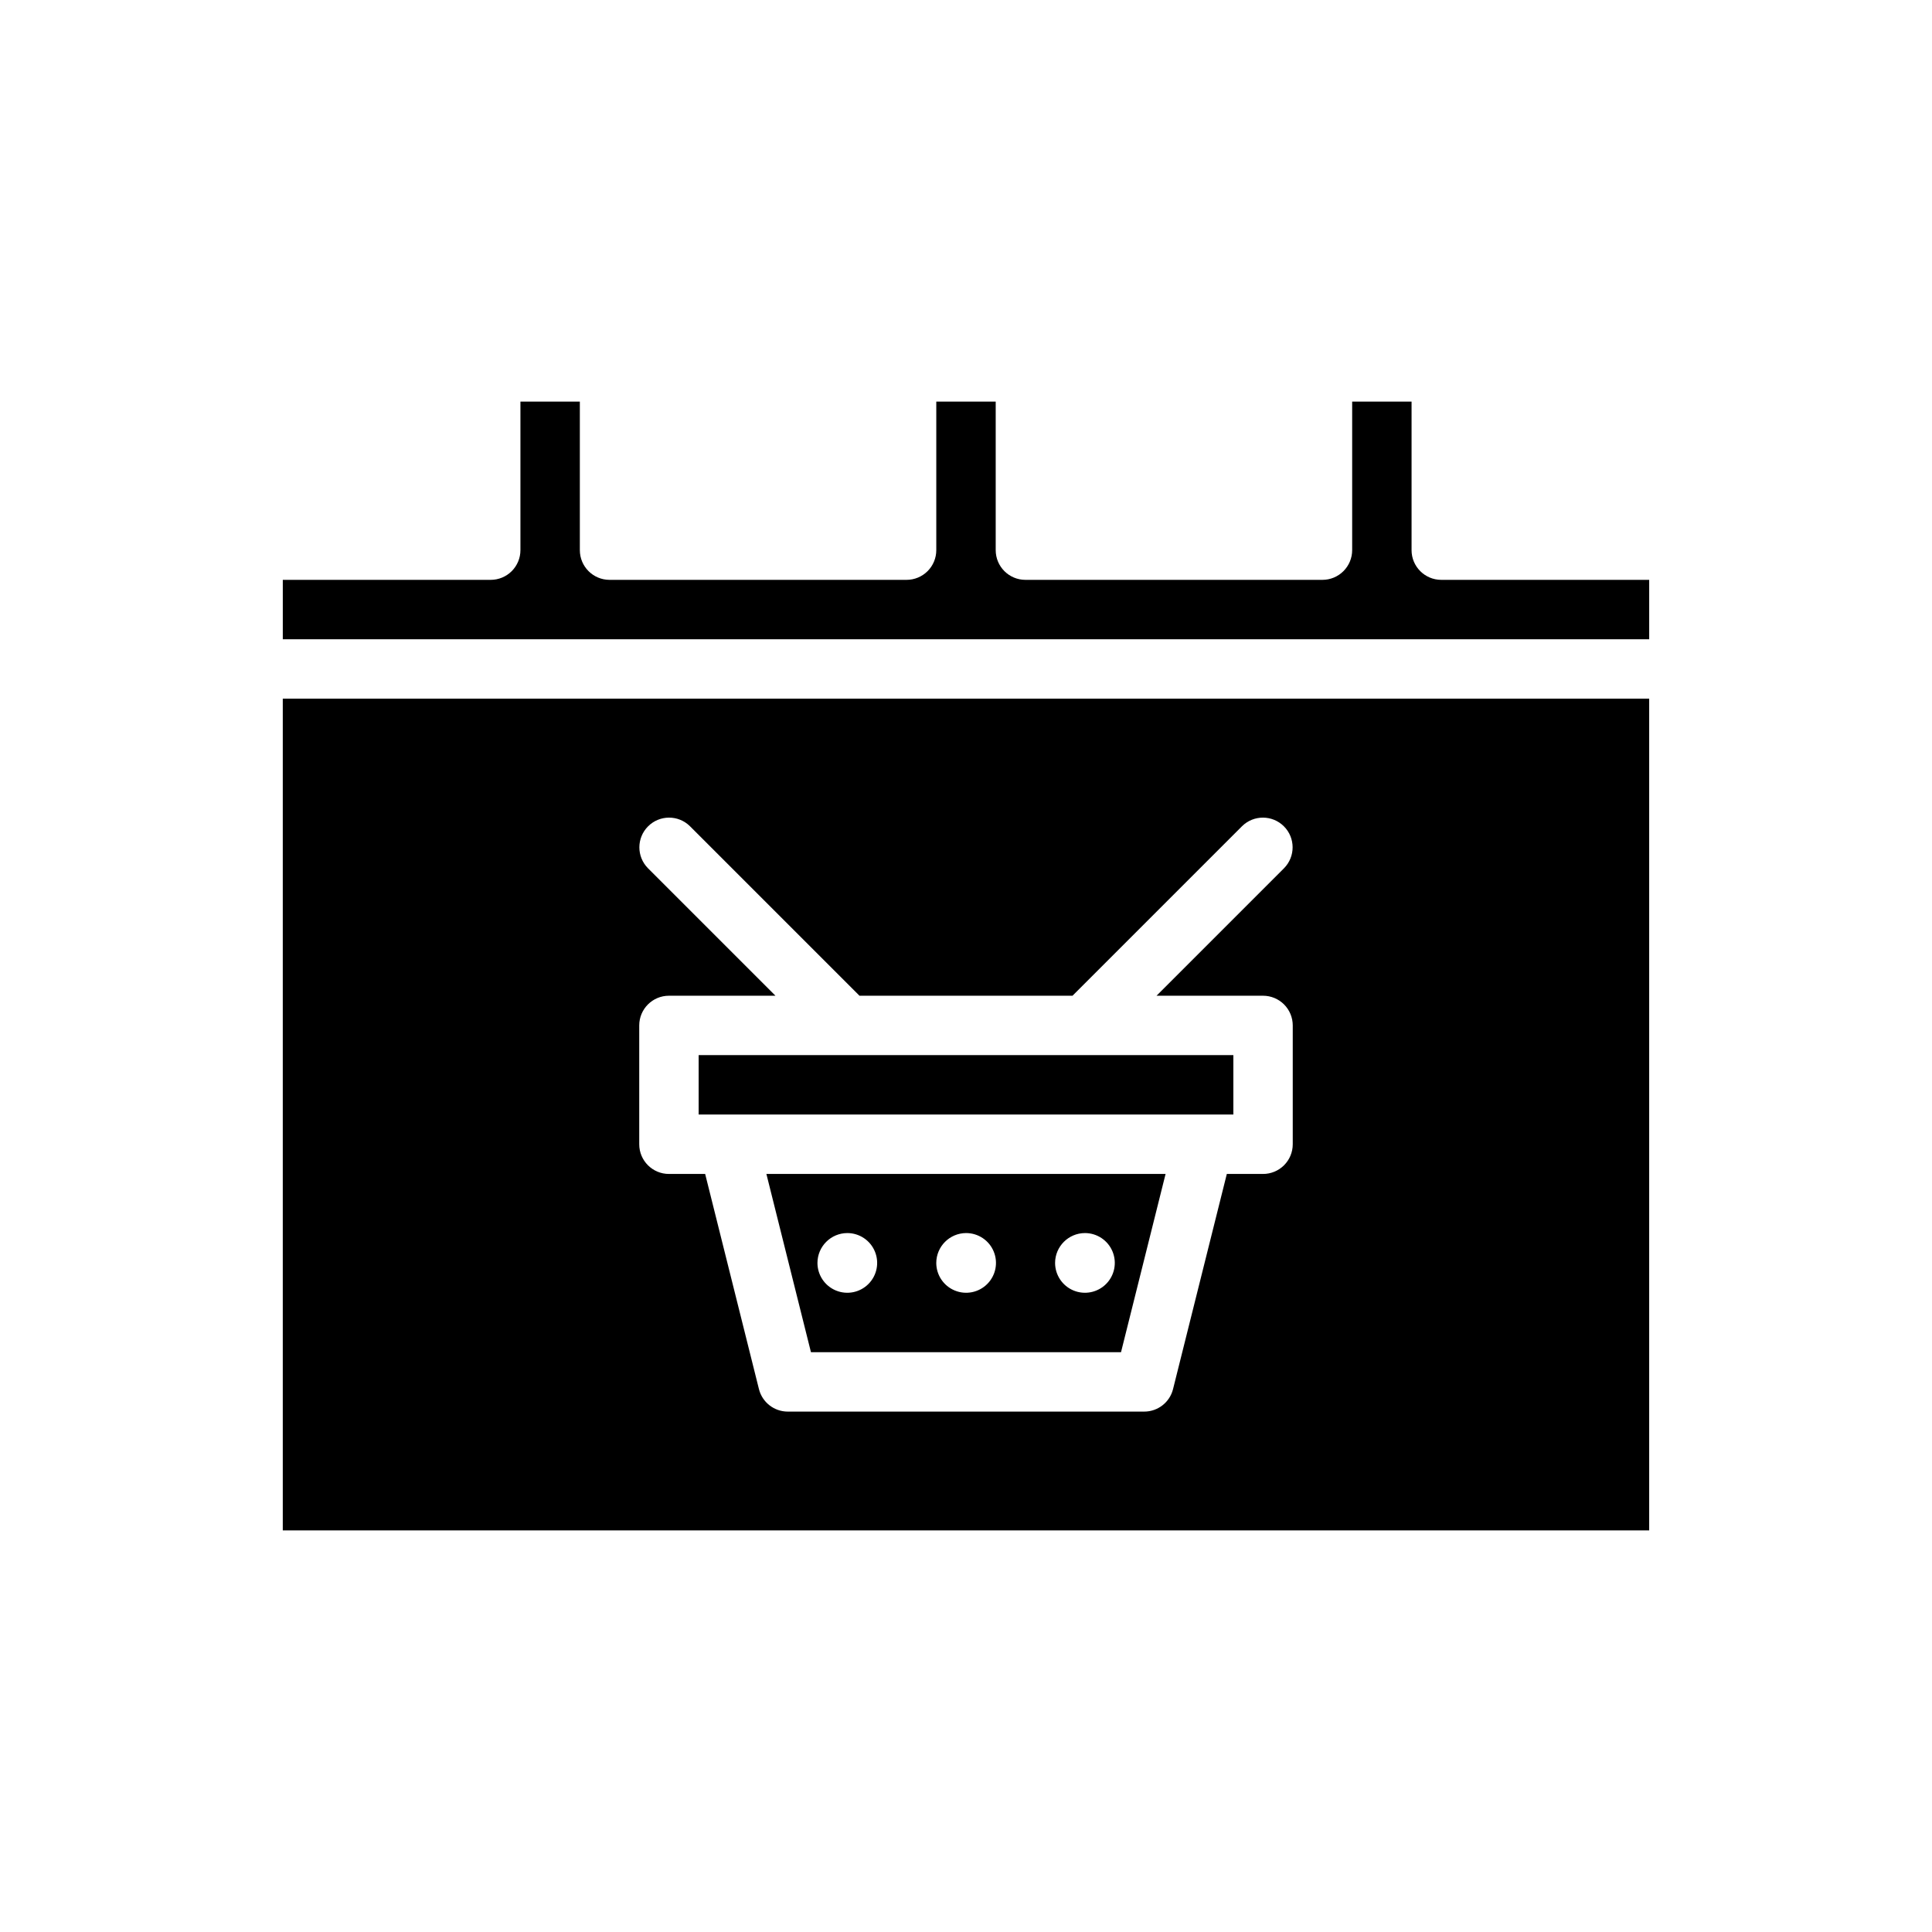
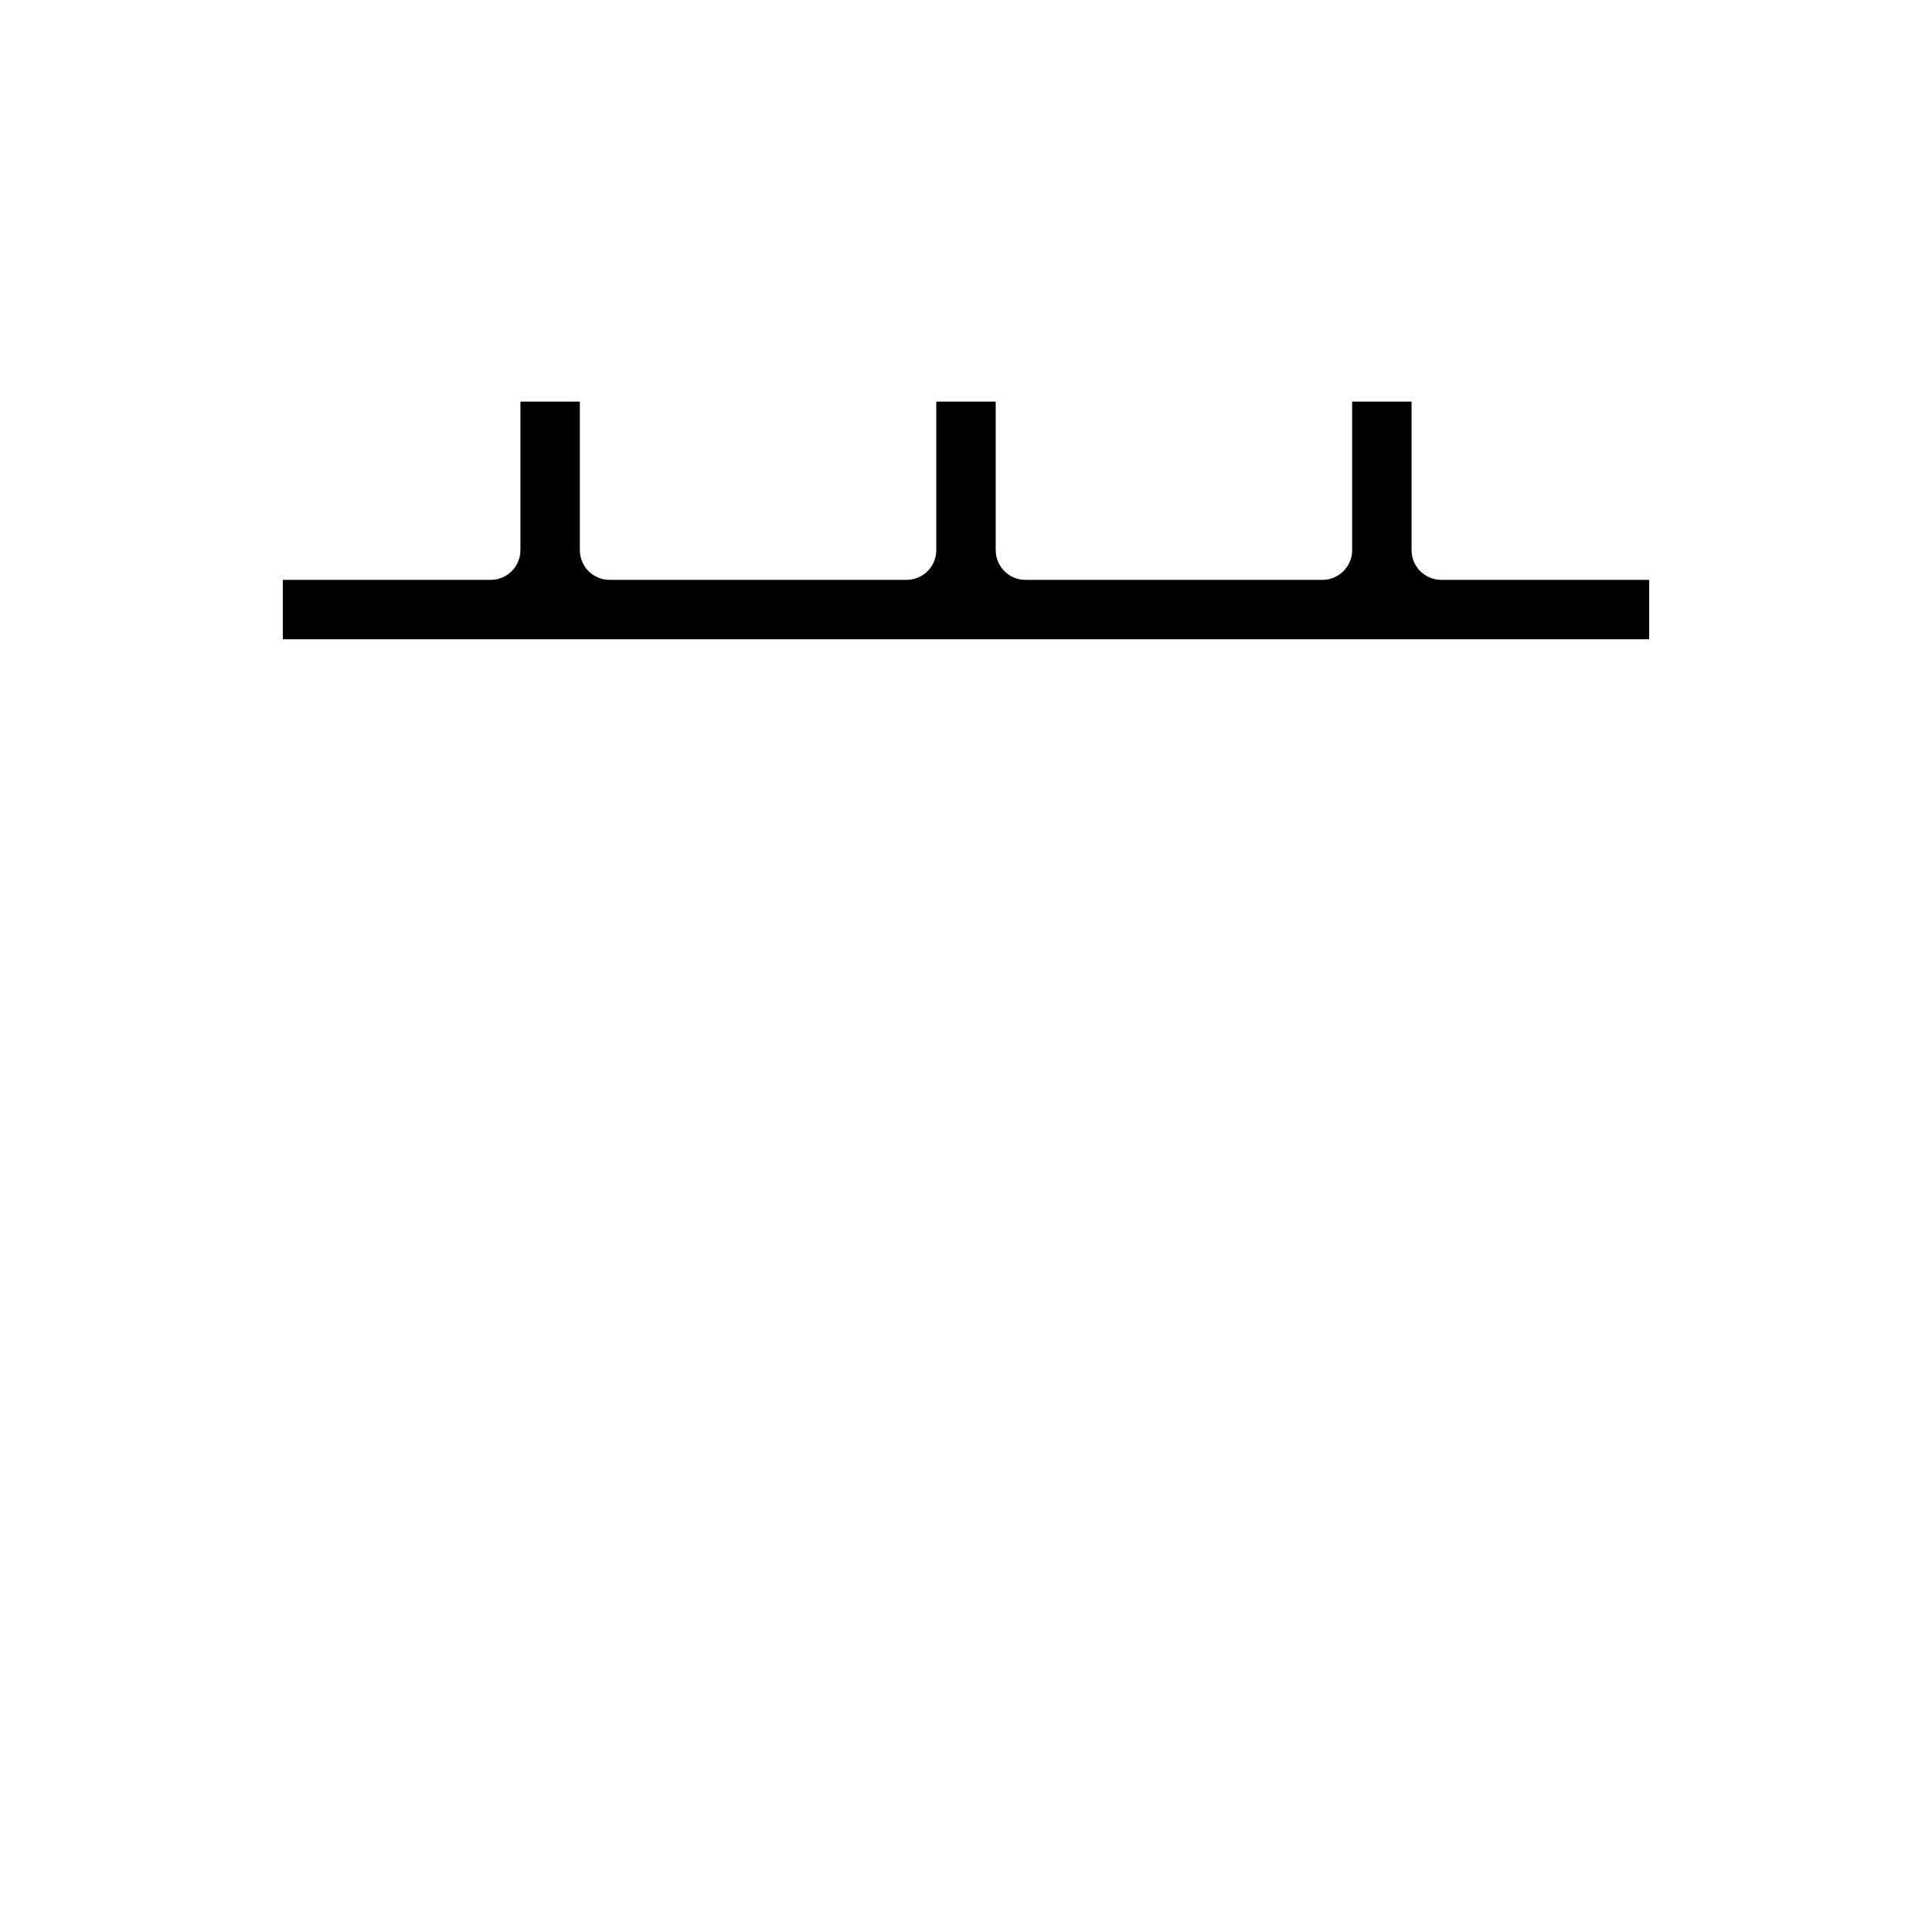
<svg xmlns="http://www.w3.org/2000/svg" fill="#000000" width="800px" height="800px" version="1.1" viewBox="144 144 512 512">
  <g>
    <path d="m518.08 289.79v-39.359h-15.742v39.359c0 2.09-0.832 4.09-2.309 5.566-1.473 1.477-3.477 2.309-5.566 2.309h-78.719c-4.348 0-7.871-3.527-7.871-7.875v-39.359h-15.746v39.359c0 2.09-0.828 4.09-2.305 5.566-1.477 1.477-3.477 2.309-5.566 2.309h-78.719c-4.348 0-7.871-3.527-7.871-7.875v-39.359h-15.746v39.359c0 2.09-0.828 4.09-2.305 5.566-1.477 1.477-3.481 2.309-5.566 2.309h-55.105v15.742h362.11v-15.742h-55.105c-4.348 0-7.871-3.527-7.871-7.875z" />
-     <path d="m218.94 549.57h362.11v-220.42h-362.11zm94.465-133.82c0-4.348 3.523-7.871 7.871-7.871h28.23l-33.797-33.797c-3.039-3.078-3.023-8.035 0.035-11.094 3.062-3.062 8.02-3.078 11.098-0.035l44.926 44.926h56.457l44.926-44.926c3.078-3.043 8.035-3.027 11.098 0.035 3.059 3.059 3.074 8.016 0.035 11.094l-33.797 33.797h28.23c2.086 0 4.09 0.828 5.566 2.305 1.477 1.477 2.305 3.481 2.305 5.566v31.488c0 2.09-0.828 4.09-2.305 5.566-1.477 1.477-3.481 2.305-5.566 2.305h-9.598l-14.254 57.016c-0.875 3.504-4.023 5.961-7.637 5.961h-94.465c-3.609 0-6.758-2.457-7.637-5.961l-14.254-57.016h-9.598c-4.348 0-7.871-3.523-7.871-7.871z" />
-     <path d="m462.98 439.36h7.871v-15.746h-141.7v15.746z" />
-     <path d="m358.91 502.34h82.172l11.809-47.23-105.79-0.004zm72.613-31.566h-0.004c3.199 0 6.086 1.926 7.309 4.883 1.227 2.957 0.551 6.359-1.715 8.621-2.262 2.262-5.664 2.941-8.621 1.715-2.953-1.223-4.883-4.109-4.883-7.309 0.016-4.363 3.551-7.894 7.91-7.91zm-31.488 0h-0.004c3.203 0 6.086 1.926 7.309 4.883 1.227 2.957 0.551 6.359-1.715 8.621-2.262 2.262-5.664 2.941-8.617 1.715-2.957-1.223-4.887-4.109-4.887-7.309 0.016-4.363 3.551-7.894 7.91-7.91zm-31.488 0c3.199 0 6.082 1.926 7.305 4.883 1.227 2.957 0.551 6.359-1.715 8.621-2.262 2.262-5.664 2.941-8.617 1.715-2.957-1.223-4.887-4.109-4.887-7.309 0.016-4.363 3.551-7.894 7.914-7.91z" />
  </g>
</svg>